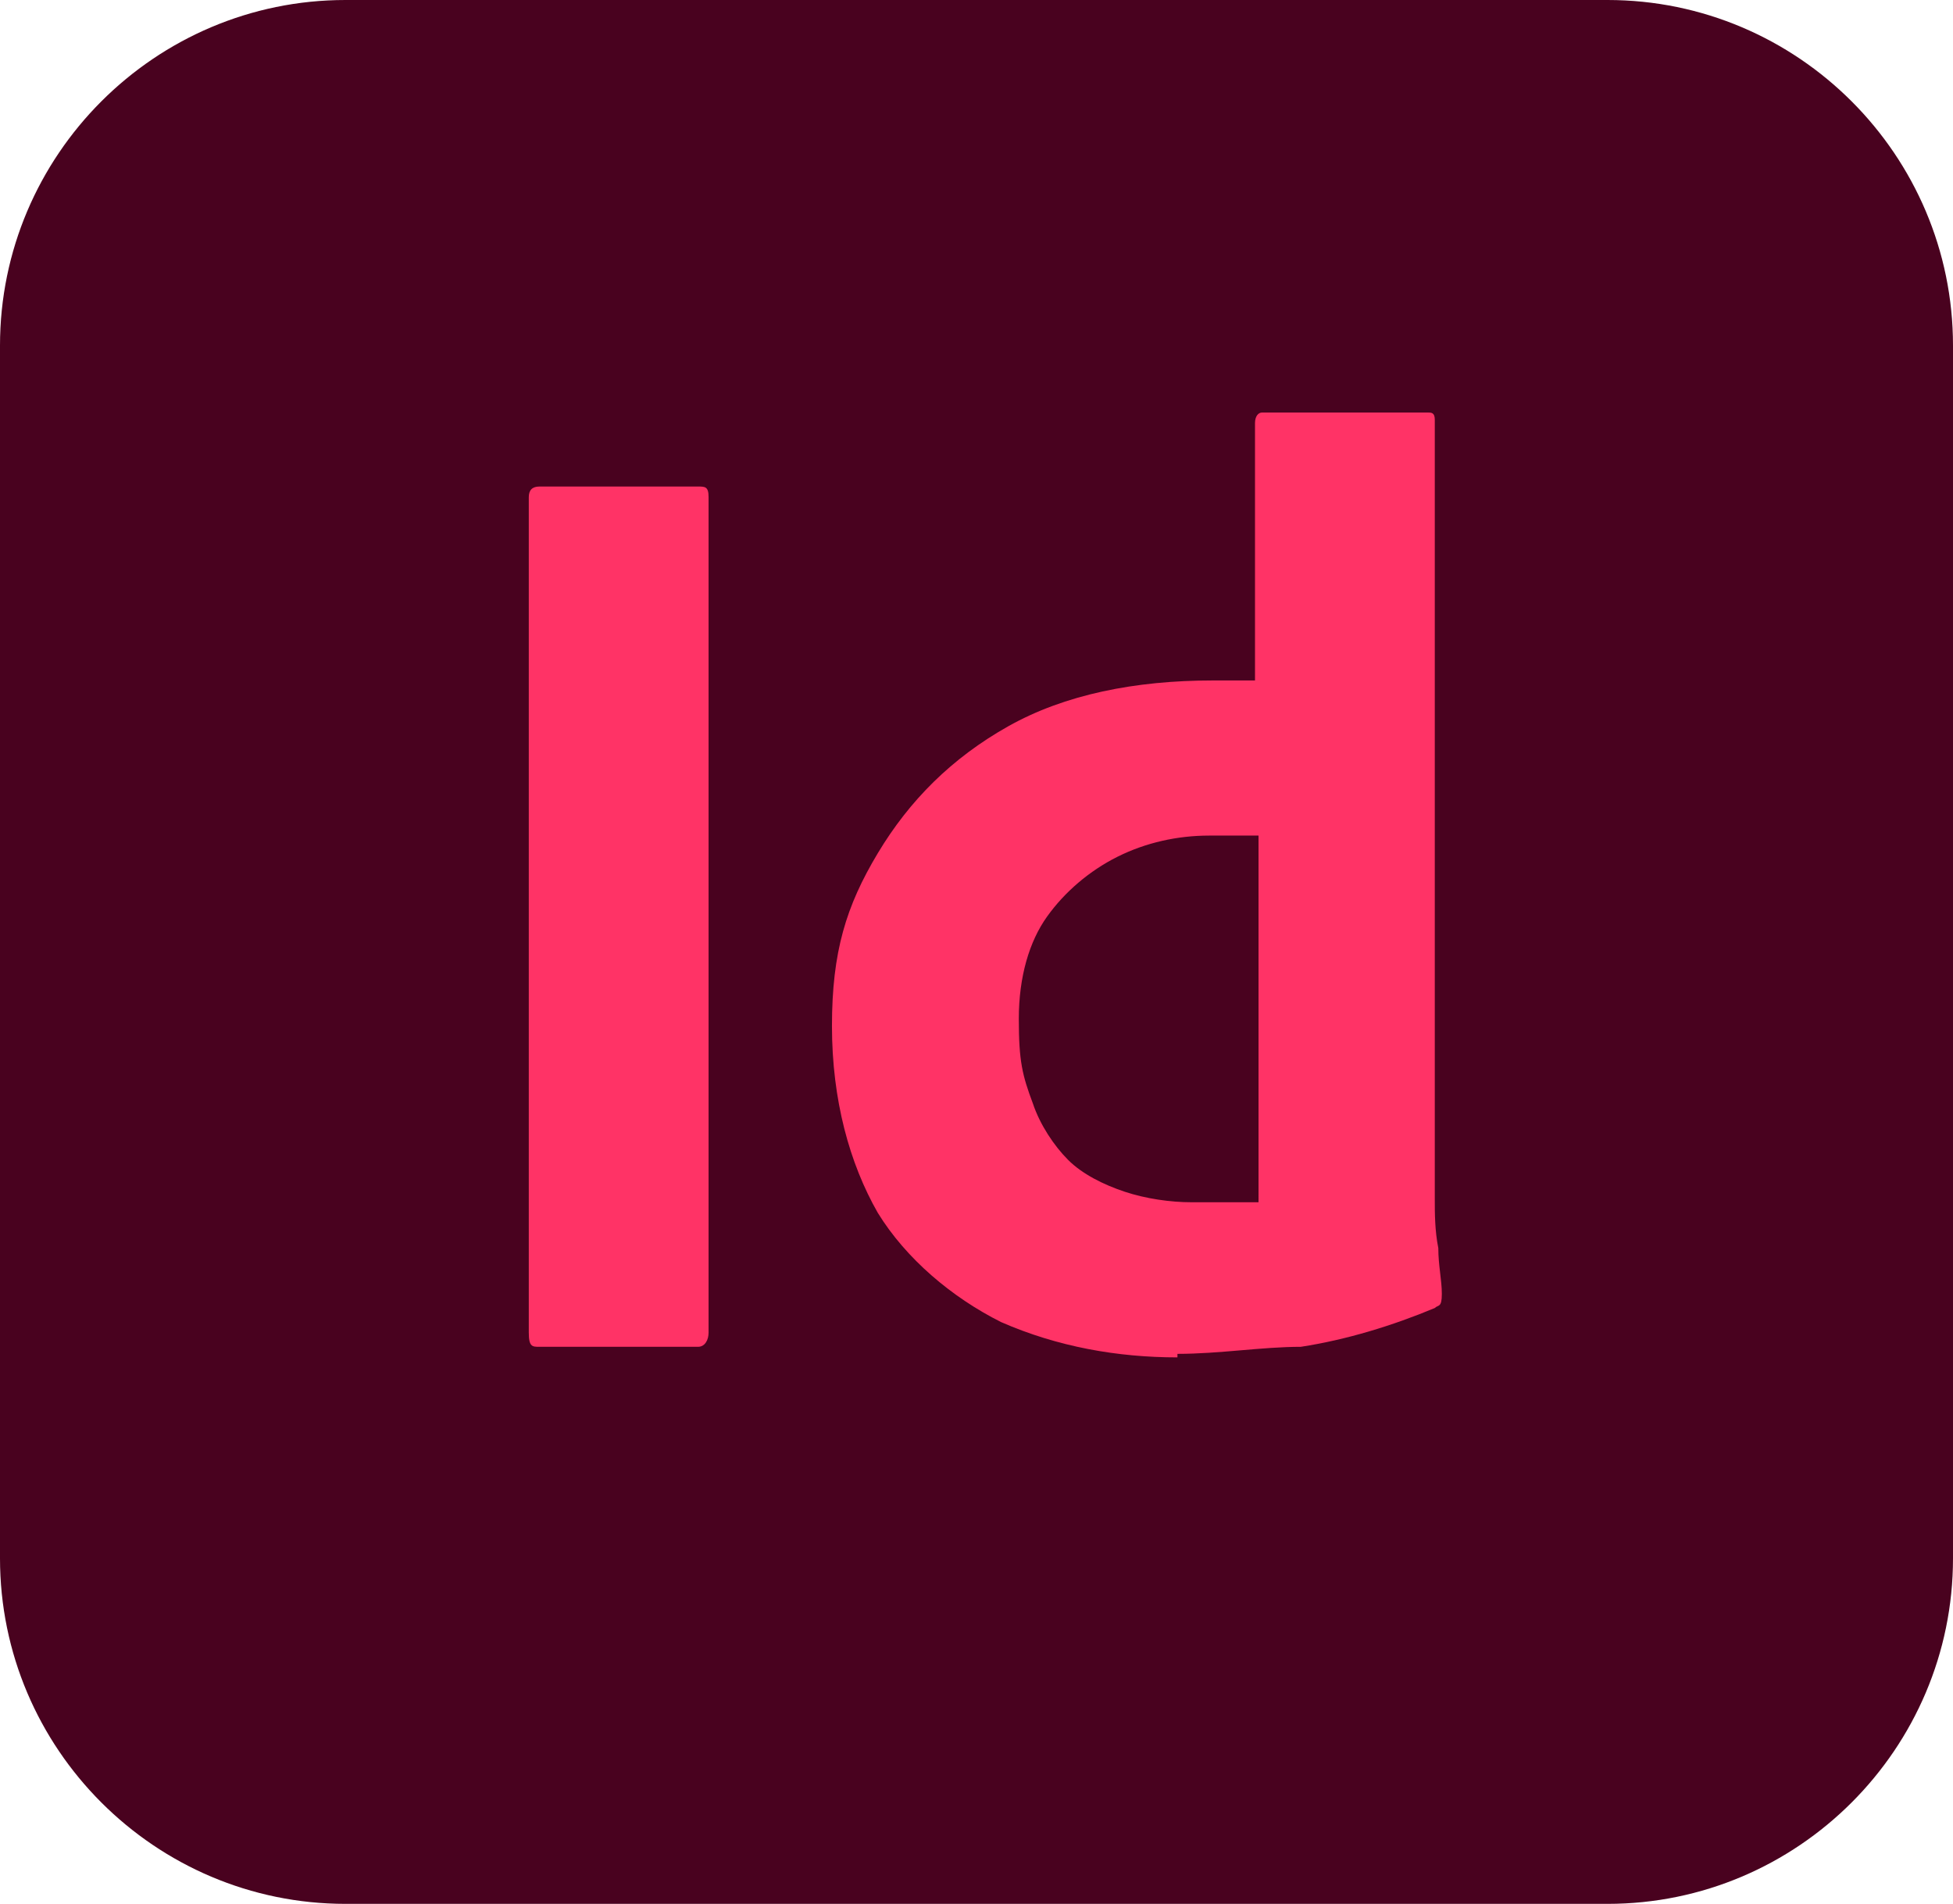
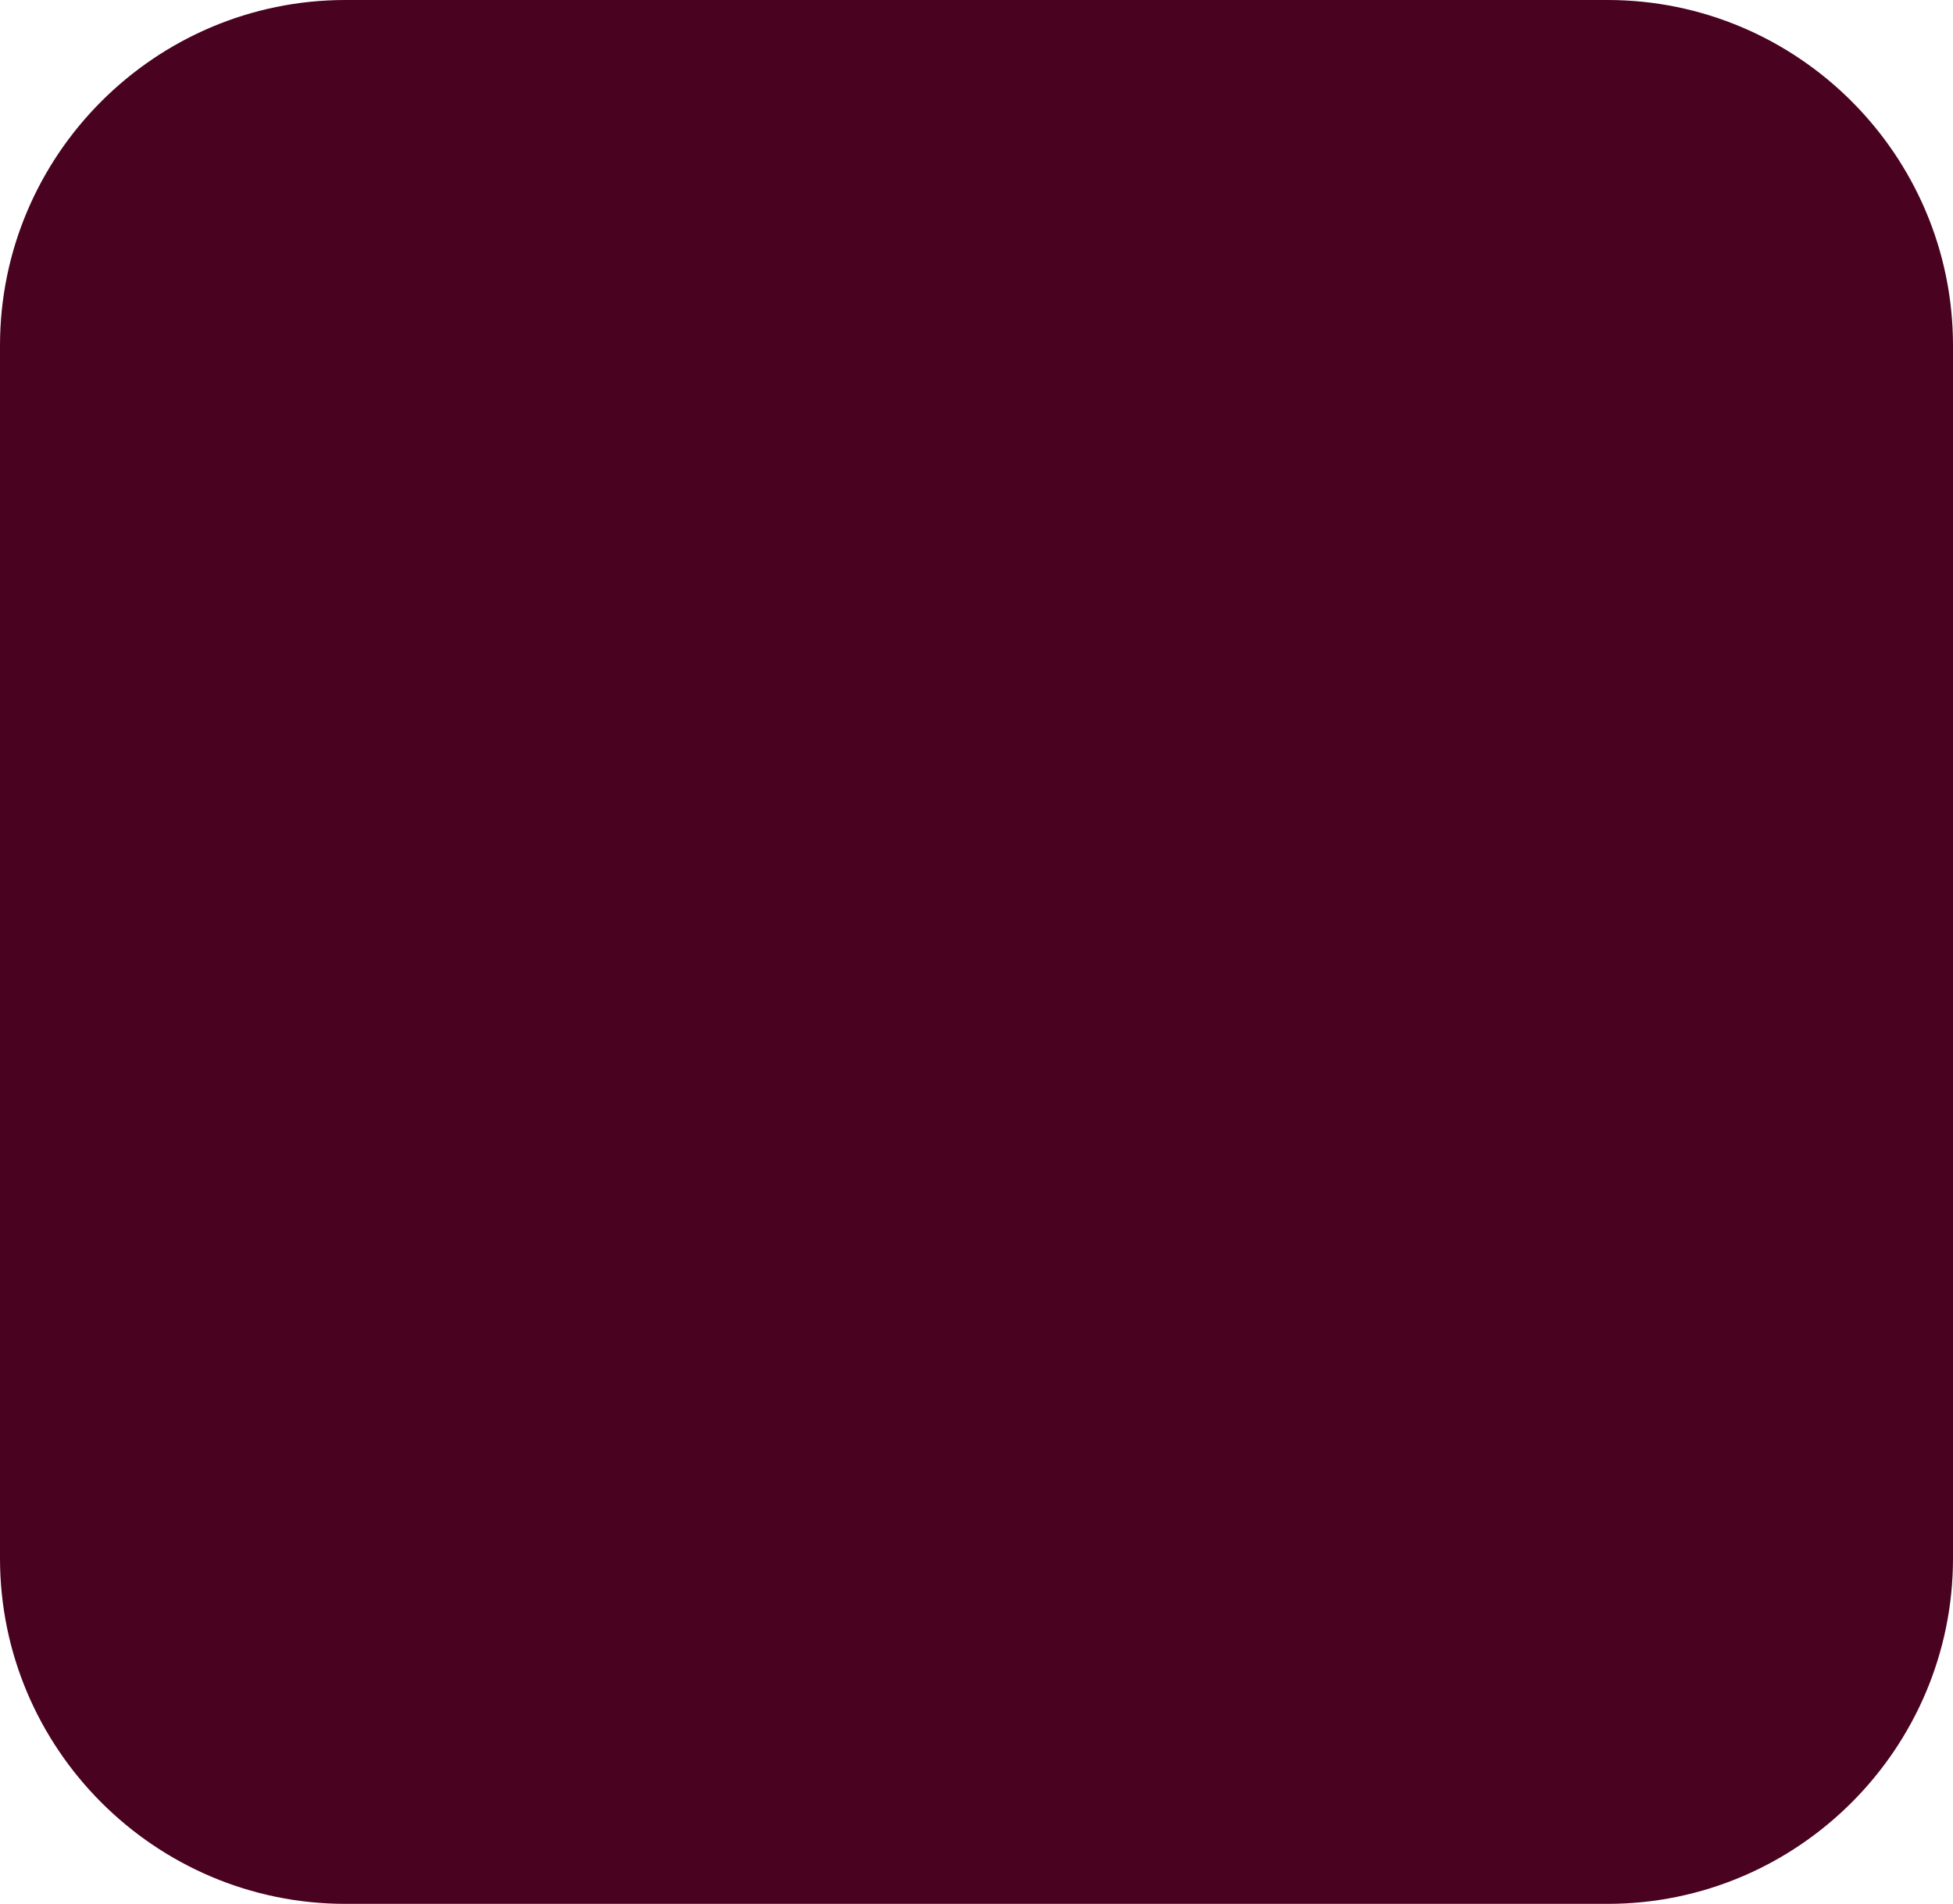
<svg xmlns="http://www.w3.org/2000/svg" id="Layer_1" version="1.1" viewBox="0 0 55.4 54">
  <defs>
    <style>
      .st0 {
        fill: #49021f;
      }

      .st1 {
        fill: #f36;
      }
    </style>
  </defs>
  <g id="Surfaces">
    <g id="Publishing_Surface">
      <g id="Outline_no_shadow">
        <path class="st0" d="M9.8,0h35.8C51,0,55.4,4.4,55.4,9.8v34.4c0,5.4-4.4,9.8-9.8,9.8H9.8C4.4,54,0,49.6,0,44.2V9.8C0,4.4,4.4,0,9.8,0Z" />
      </g>
    </g>
  </g>
  <g id="Outlined_Mnemonics_Logos">
    <g id="Id">
-       <path class="st1" d="M20.1,14.1v23.7c0,.2-.1.4-.3.4h-4.5c-.2,0-.3,0-.3-.4V14.1c0-.2.1-.3.3-.3h4.5c.2,0,.3,0,.3.3,0,0,0,0,0,0Z" />
-       <path class="st1" d="M33.4,38.5c-1.7,0-3.4-.3-5-1-1.4-.7-2.7-1.8-3.5-3.1-.8-1.4-1.3-3.2-1.3-5.3s.4-3.4,1.3-4.9c.9-1.5,2.1-2.7,3.7-3.6,1.6-.9,3.6-1.3,5.8-1.3h.5c.2,0,.4,0,.7,0v-7.3c0-.2.1-.3.2-.3h4.7c.1,0,.2,0,.2.2h0v22.1c0,.4,0,.9.1,1.4,0,.5.1.9.1,1.3s-.1.3-.2.4c-1.2.5-2.5.9-3.8,1.1-1.1,0-2.3.2-3.5.2ZM35.7,33.9v-10.2c-.2,0-.4,0-.6,0h-.8c-.9,0-1.8.2-2.6.6-.8.4-1.5,1-2,1.7s-.8,1.7-.8,2.9.1,1.6.4,2.4c.2.6.6,1.2,1,1.6s1,.7,1.6.9c.6.2,1.3.3,1.9.3h1c.4,0,.6,0,.9,0Z" />
-     </g>
+       </g>
  </g>
</svg>